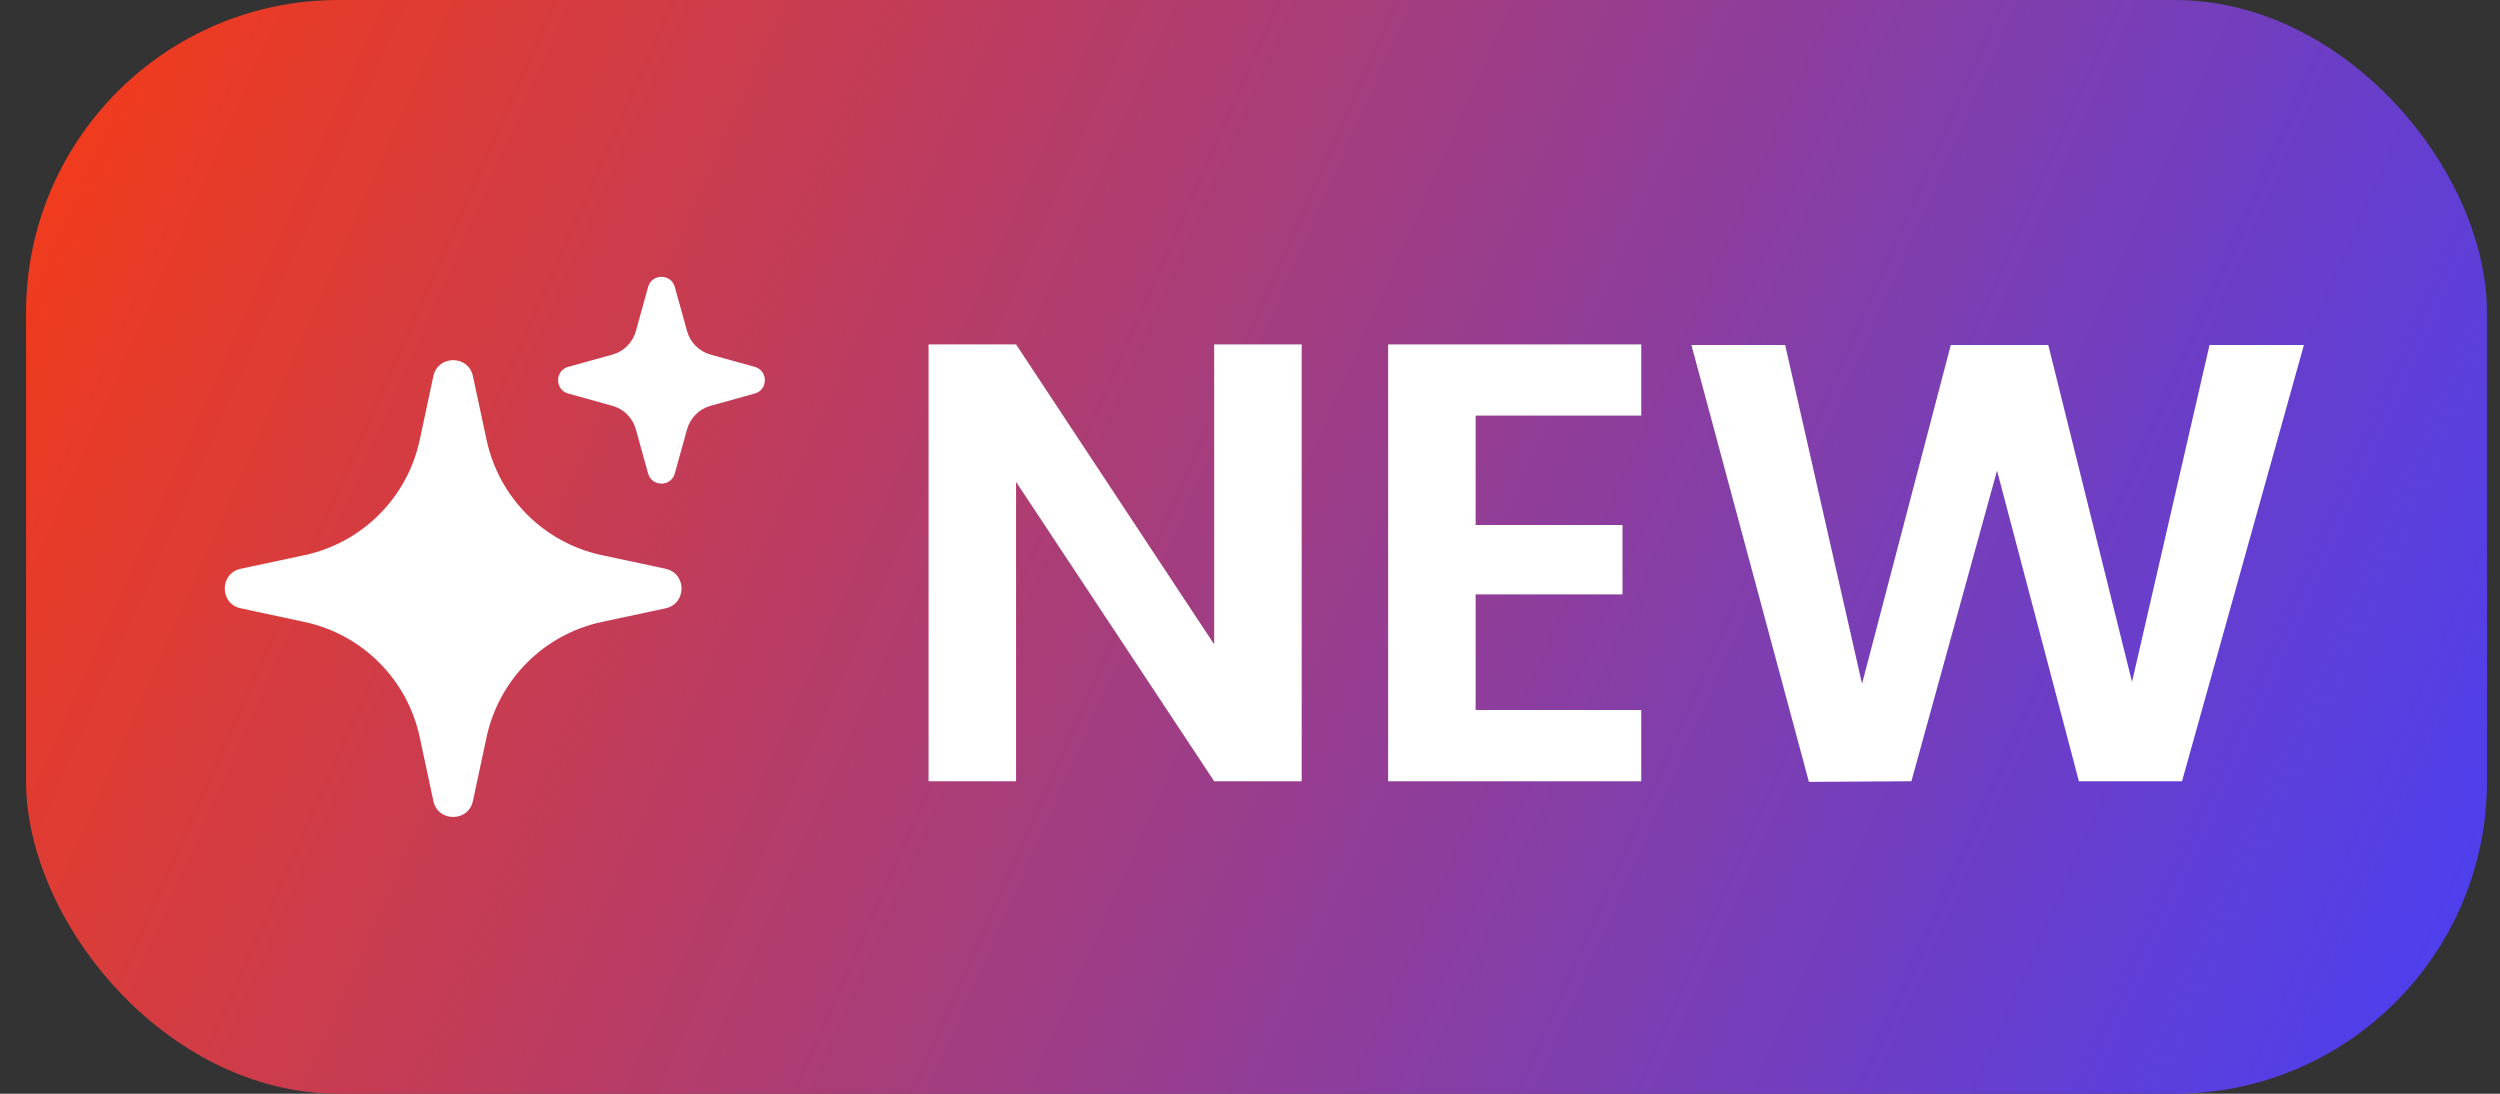
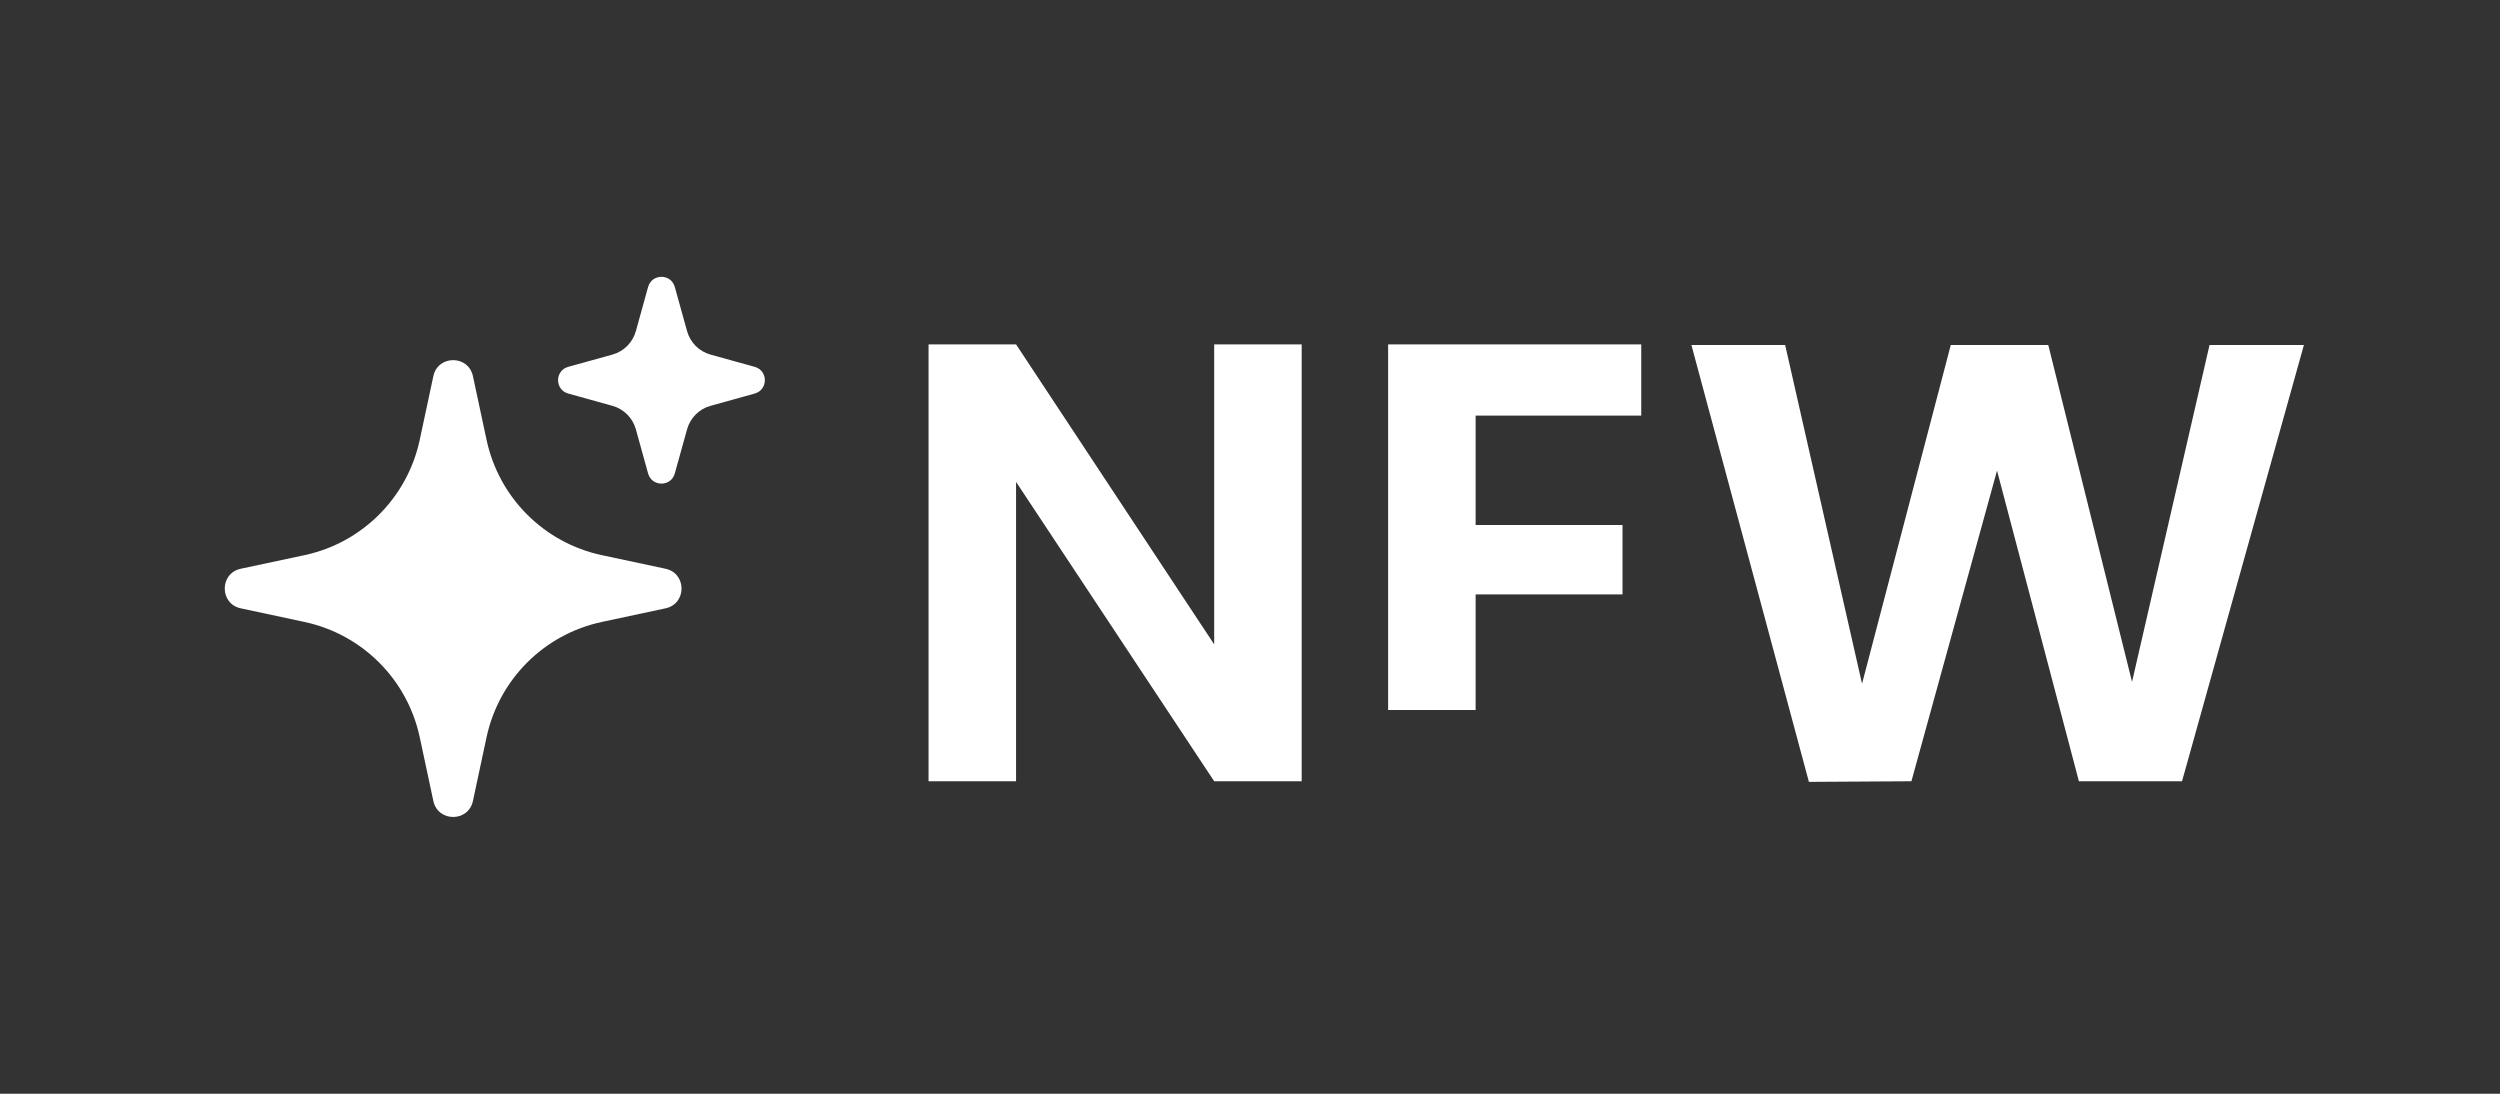
<svg xmlns="http://www.w3.org/2000/svg" width="64" height="28" viewBox="0 0 64 28" fill="none">
  <rect x="0" y="0" width="64" height="28" fill="#333333" stroke="none" />
-   <rect x="0.667" width="63" height="28" rx="8" fill="url(#paint0_linear_6044_539)" />
  <path d="M12.107 9.629L12.456 11.261C12.772 12.74 13.927 13.896 15.406 14.212L17.038 14.56C17.584 14.677 17.584 15.457 17.038 15.573L15.406 15.922C13.927 16.238 12.772 17.394 12.456 18.872L12.107 20.505C11.99 21.051 11.211 21.051 11.094 20.505L10.745 18.872C10.429 17.394 9.274 16.238 7.795 15.922L6.163 15.573C5.617 15.457 5.617 14.677 6.163 14.56L7.795 14.212C9.274 13.896 10.429 12.74 10.745 11.261L11.094 9.629C11.21 9.083 11.99 9.083 12.107 9.629ZM17.275 7.347L17.589 8.477C17.67 8.769 17.898 8.997 18.19 9.078L19.32 9.391C19.667 9.487 19.667 9.979 19.32 10.075L18.19 10.389C17.898 10.47 17.67 10.698 17.589 10.99L17.275 12.12C17.179 12.467 16.688 12.467 16.591 12.12L16.278 10.99C16.197 10.698 15.969 10.47 15.677 10.389L14.547 10.075C14.2 9.979 14.2 9.487 14.547 9.391L15.677 9.078C15.969 8.997 16.197 8.769 16.278 8.477L16.591 7.347C16.688 7 17.179 7 17.275 7.347Z" fill="white" />
-   <path d="M33.323 20H31.083L26.011 12.336V20H23.771V8.816H26.011L31.083 16.496V8.816H33.323V20ZM37.776 10.64V13.44H41.536V15.216H37.776V18.176H42.016V20H35.536V8.816H42.016V10.64H37.776ZM58.98 8.832L55.86 20H53.22L51.124 12.048L48.932 20L46.308 20.016L43.3 8.832H45.7L47.668 17.504L49.94 8.832H52.436L54.58 17.456L56.564 8.832H58.98Z" fill="white" />
+   <path d="M33.323 20H31.083L26.011 12.336V20H23.771V8.816H26.011L31.083 16.496V8.816H33.323V20ZM37.776 10.64V13.44H41.536V15.216H37.776V18.176H42.016H35.536V8.816H42.016V10.64H37.776ZM58.98 8.832L55.86 20H53.22L51.124 12.048L48.932 20L46.308 20.016L43.3 8.832H45.7L47.668 17.504L49.94 8.832H52.436L54.58 17.456L56.564 8.832H58.98Z" fill="white" />
  <defs>
    <linearGradient id="paint0_linear_6044_539" x1="1" y1="-9.54767e-08" x2="64" y2="28" gradientUnits="userSpaceOnUse">
      <stop stop-color="#F63B16" />
      <stop offset="1" stop-color="#473FF6" />
    </linearGradient>
  </defs>
</svg>